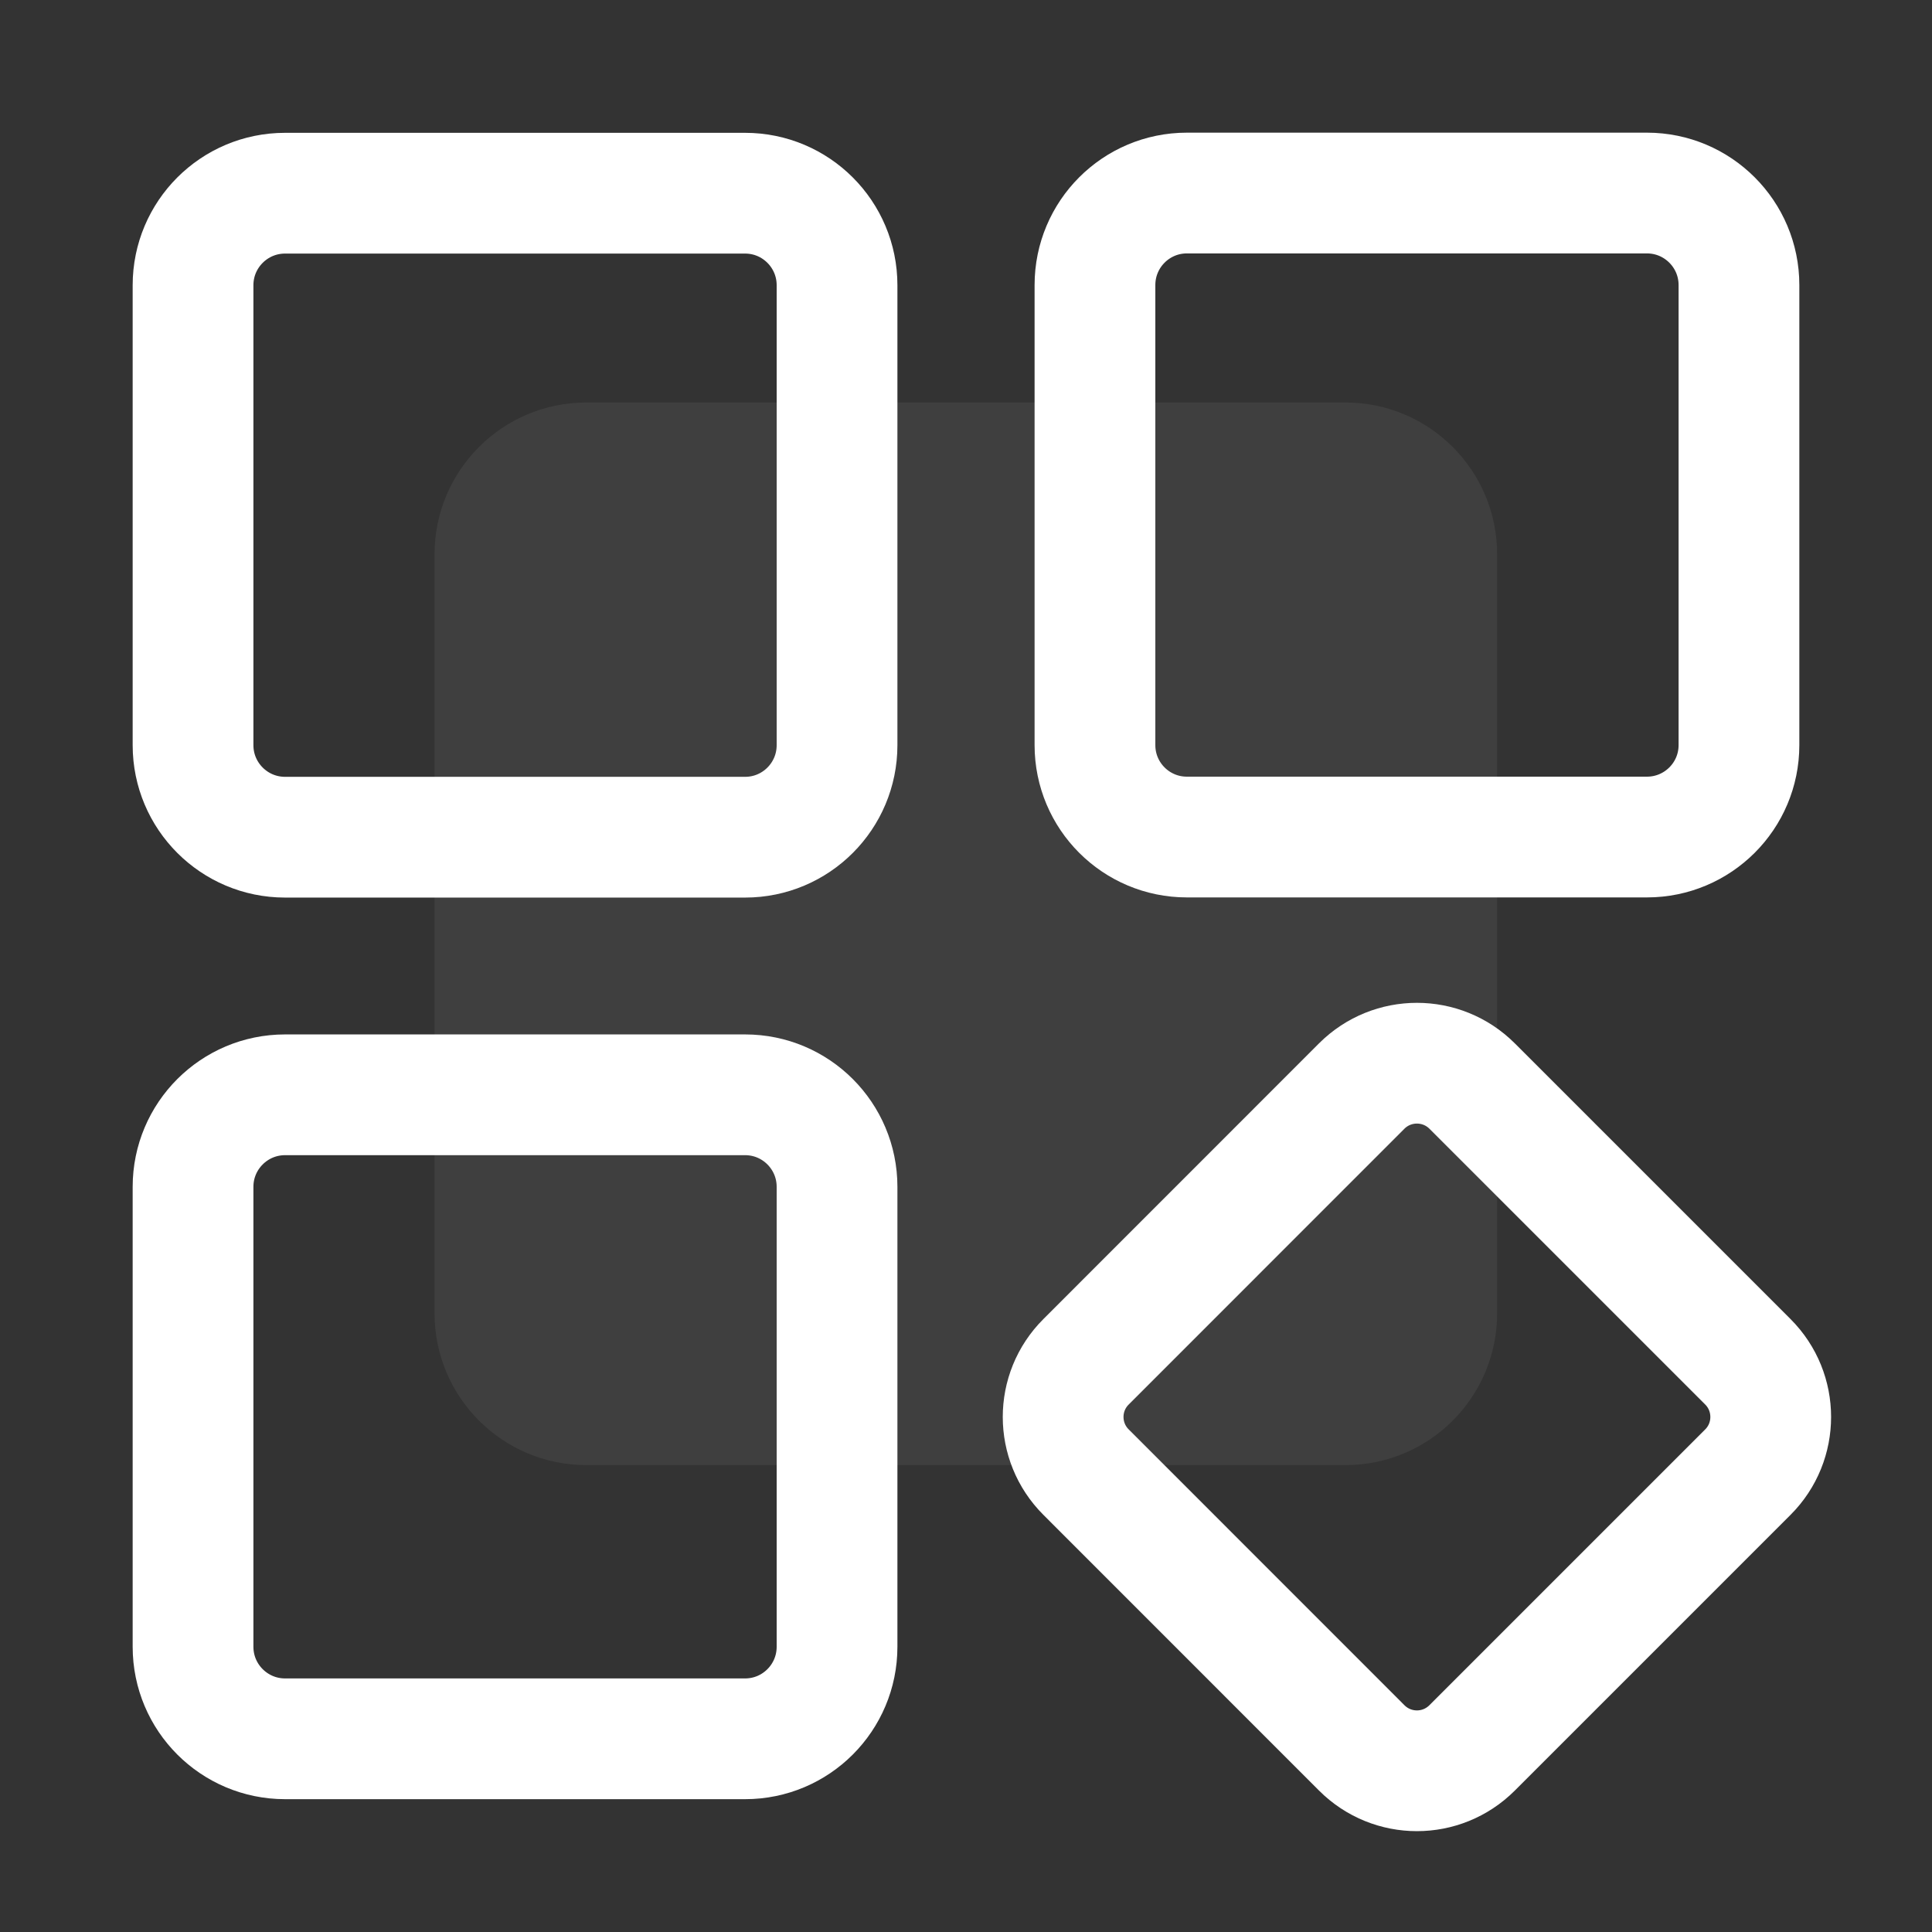
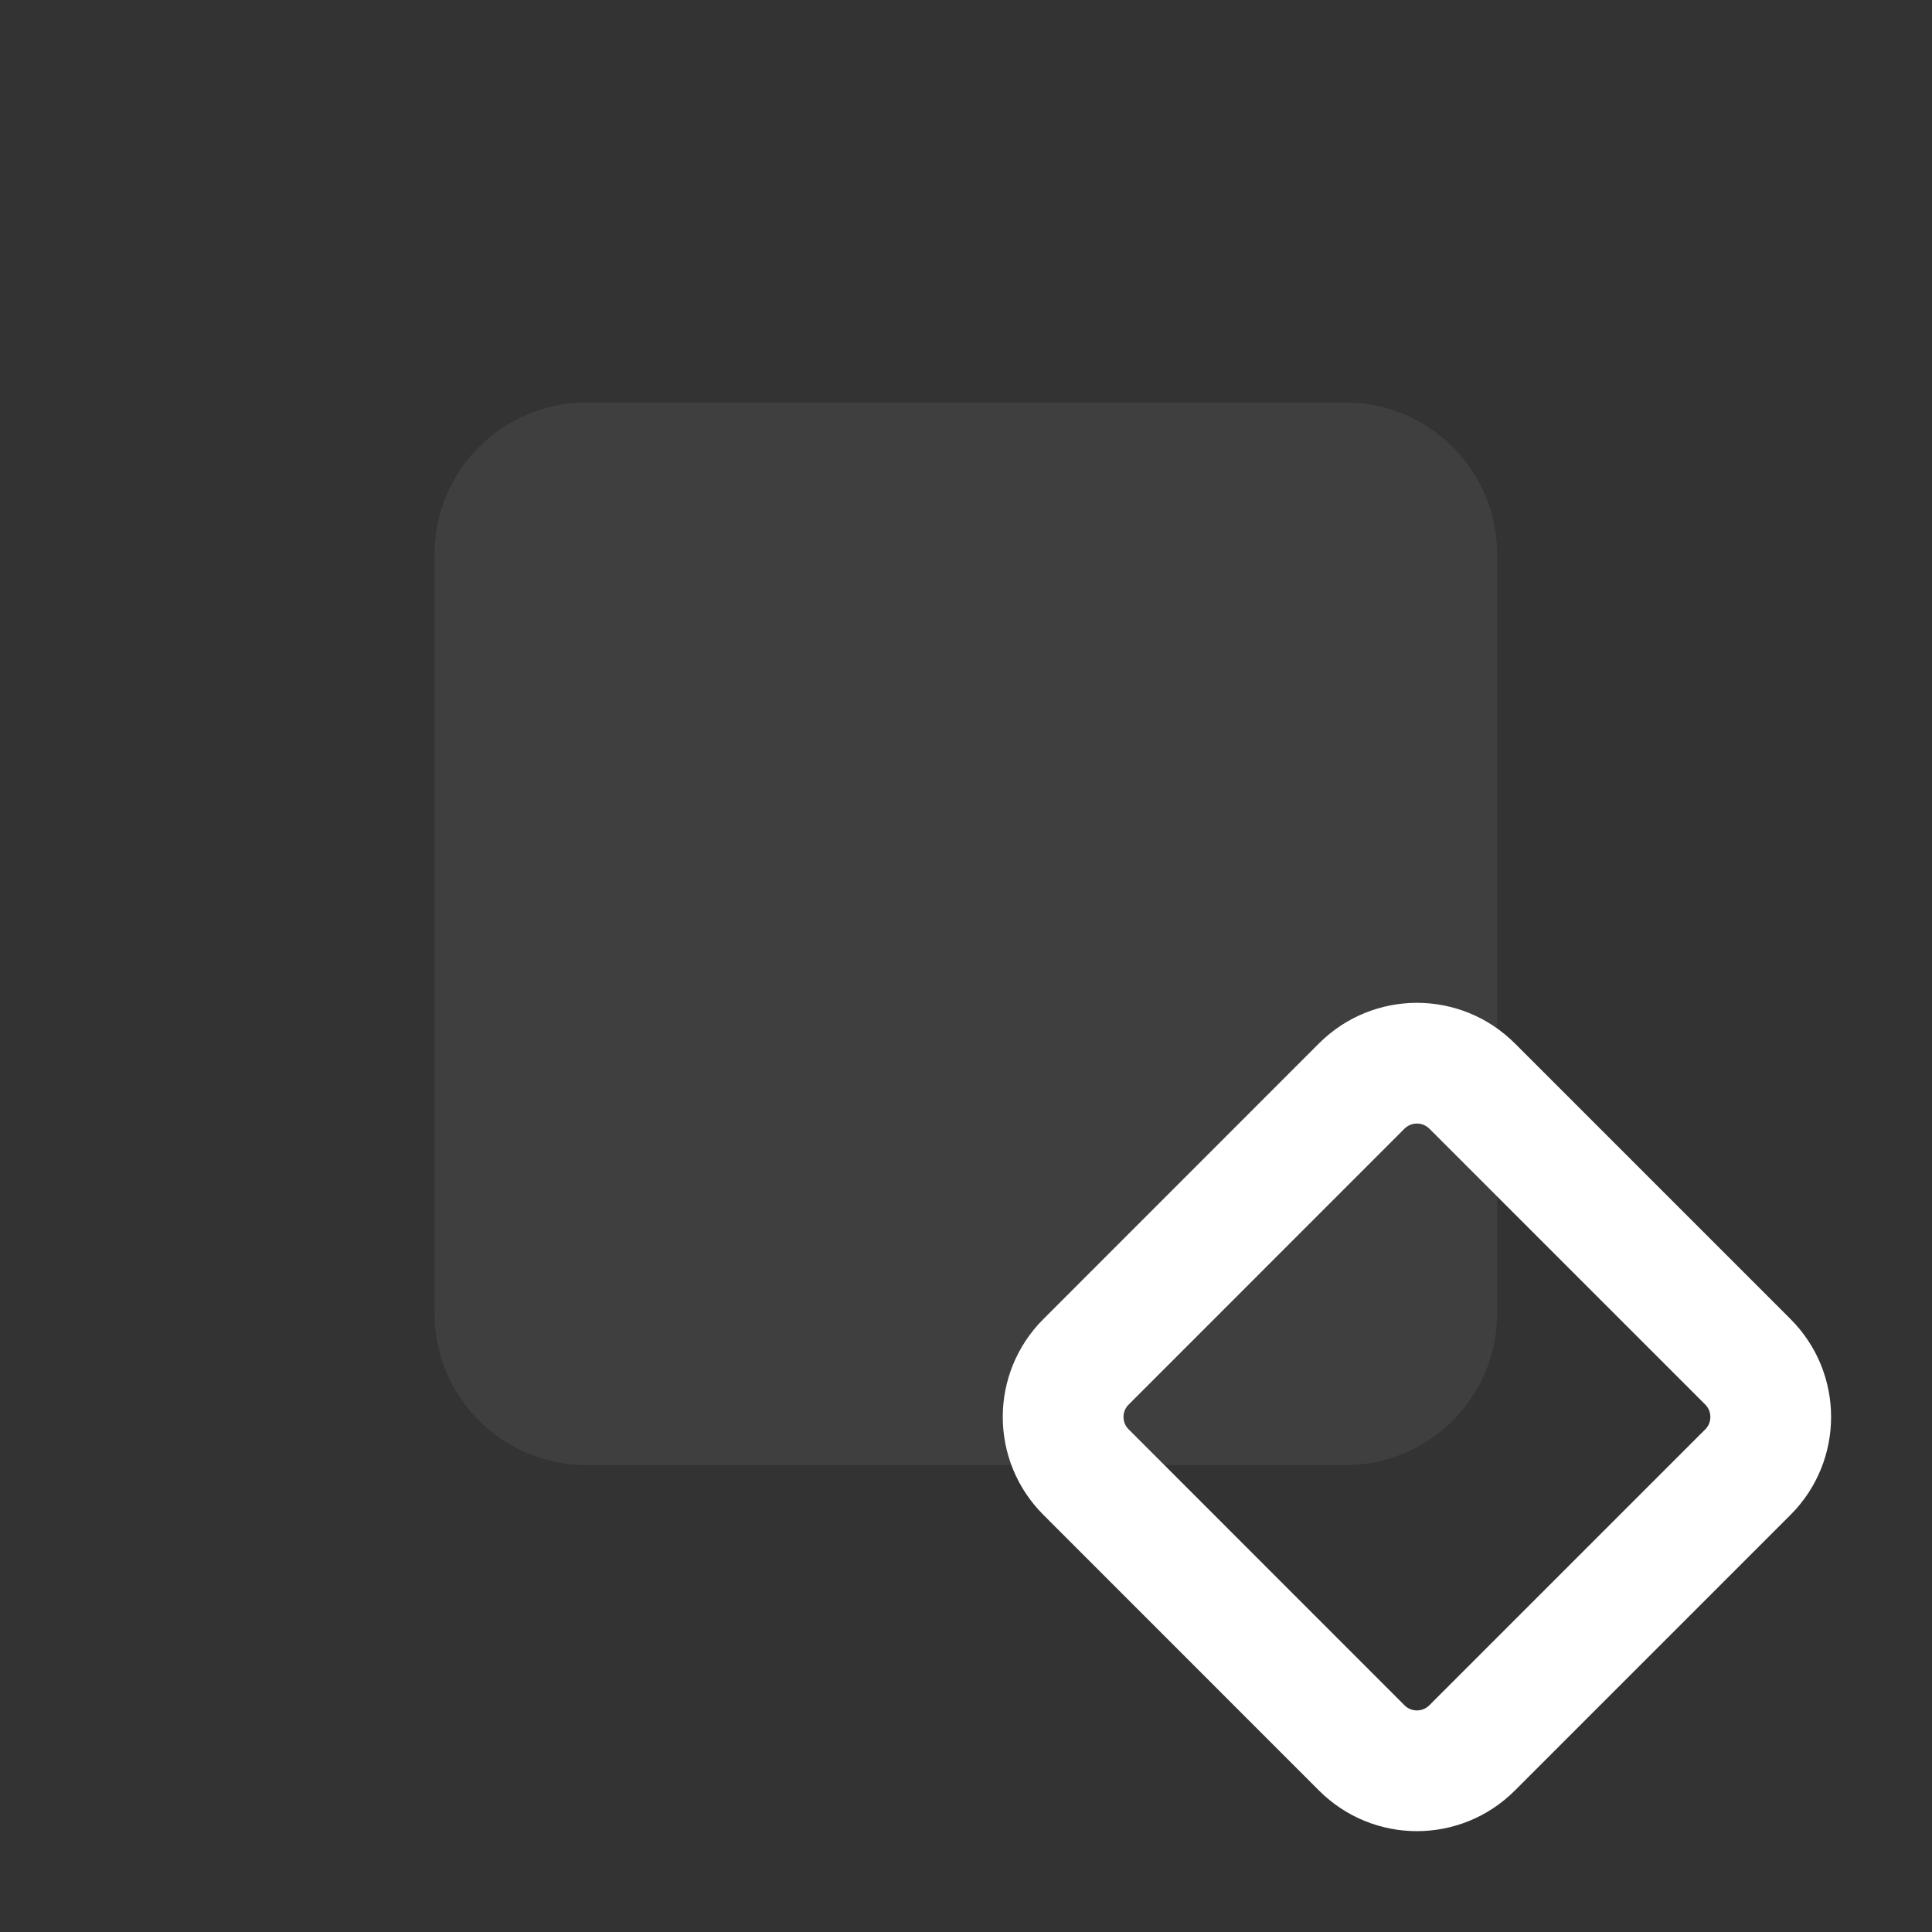
<svg xmlns="http://www.w3.org/2000/svg" width="24" height="24" viewBox="0 0 24 24" fill="none">
  <rect x="0" y="0" width="24" height="24" fill="#333333" stroke="none" />
  <path d="M16.713 5H7.284C6.243 5 5.398 5.844 5.398 6.886V16.314C5.398 17.356 6.243 18.2 7.284 18.2H16.713C17.754 18.2 18.598 17.356 18.598 16.314V6.886C18.598 5.844 17.754 5 16.713 5Z" fill="white" fill-opacity="0.06" />
-   <path d="M9.256 2.4H3.541C2.91 2.4 2.398 2.912 2.398 3.543V9.257C2.398 9.888 2.91 10.4 3.541 10.4H9.256C9.887 10.4 10.398 9.888 10.398 9.257V3.543C10.398 2.912 9.887 2.4 9.256 2.4Z" stroke="white" stroke-width="1.5" stroke-linejoin="round" />
-   <path d="M9.256 13.6H3.541C2.91 13.6 2.398 14.112 2.398 14.743V20.457C2.398 21.088 2.91 21.6 3.541 21.6H9.256C9.887 21.6 10.398 21.088 10.398 20.457V14.743C10.398 14.112 9.887 13.6 9.256 13.6Z" stroke="white" stroke-width="1.5" stroke-linejoin="round" />
-   <path d="M20.459 2.398H14.744C14.113 2.398 13.602 2.91 13.602 3.541V9.256C13.602 9.887 14.113 10.398 14.744 10.398H20.459C21.09 10.398 21.602 9.887 21.602 9.256V3.541C21.602 2.91 21.09 2.398 20.459 2.398Z" stroke="white" stroke-width="1.5" stroke-linejoin="round" />
  <path d="M21.713 16.917L18.287 13.491C17.908 13.113 17.295 13.113 16.916 13.491L13.491 16.917C13.112 17.295 13.112 17.909 13.491 18.287L16.916 21.713C17.295 22.092 17.908 22.092 18.287 21.713L21.713 18.287C22.091 17.909 22.091 17.295 21.713 16.917Z" stroke="white" stroke-width="1.5" stroke-linejoin="round" />
</svg>